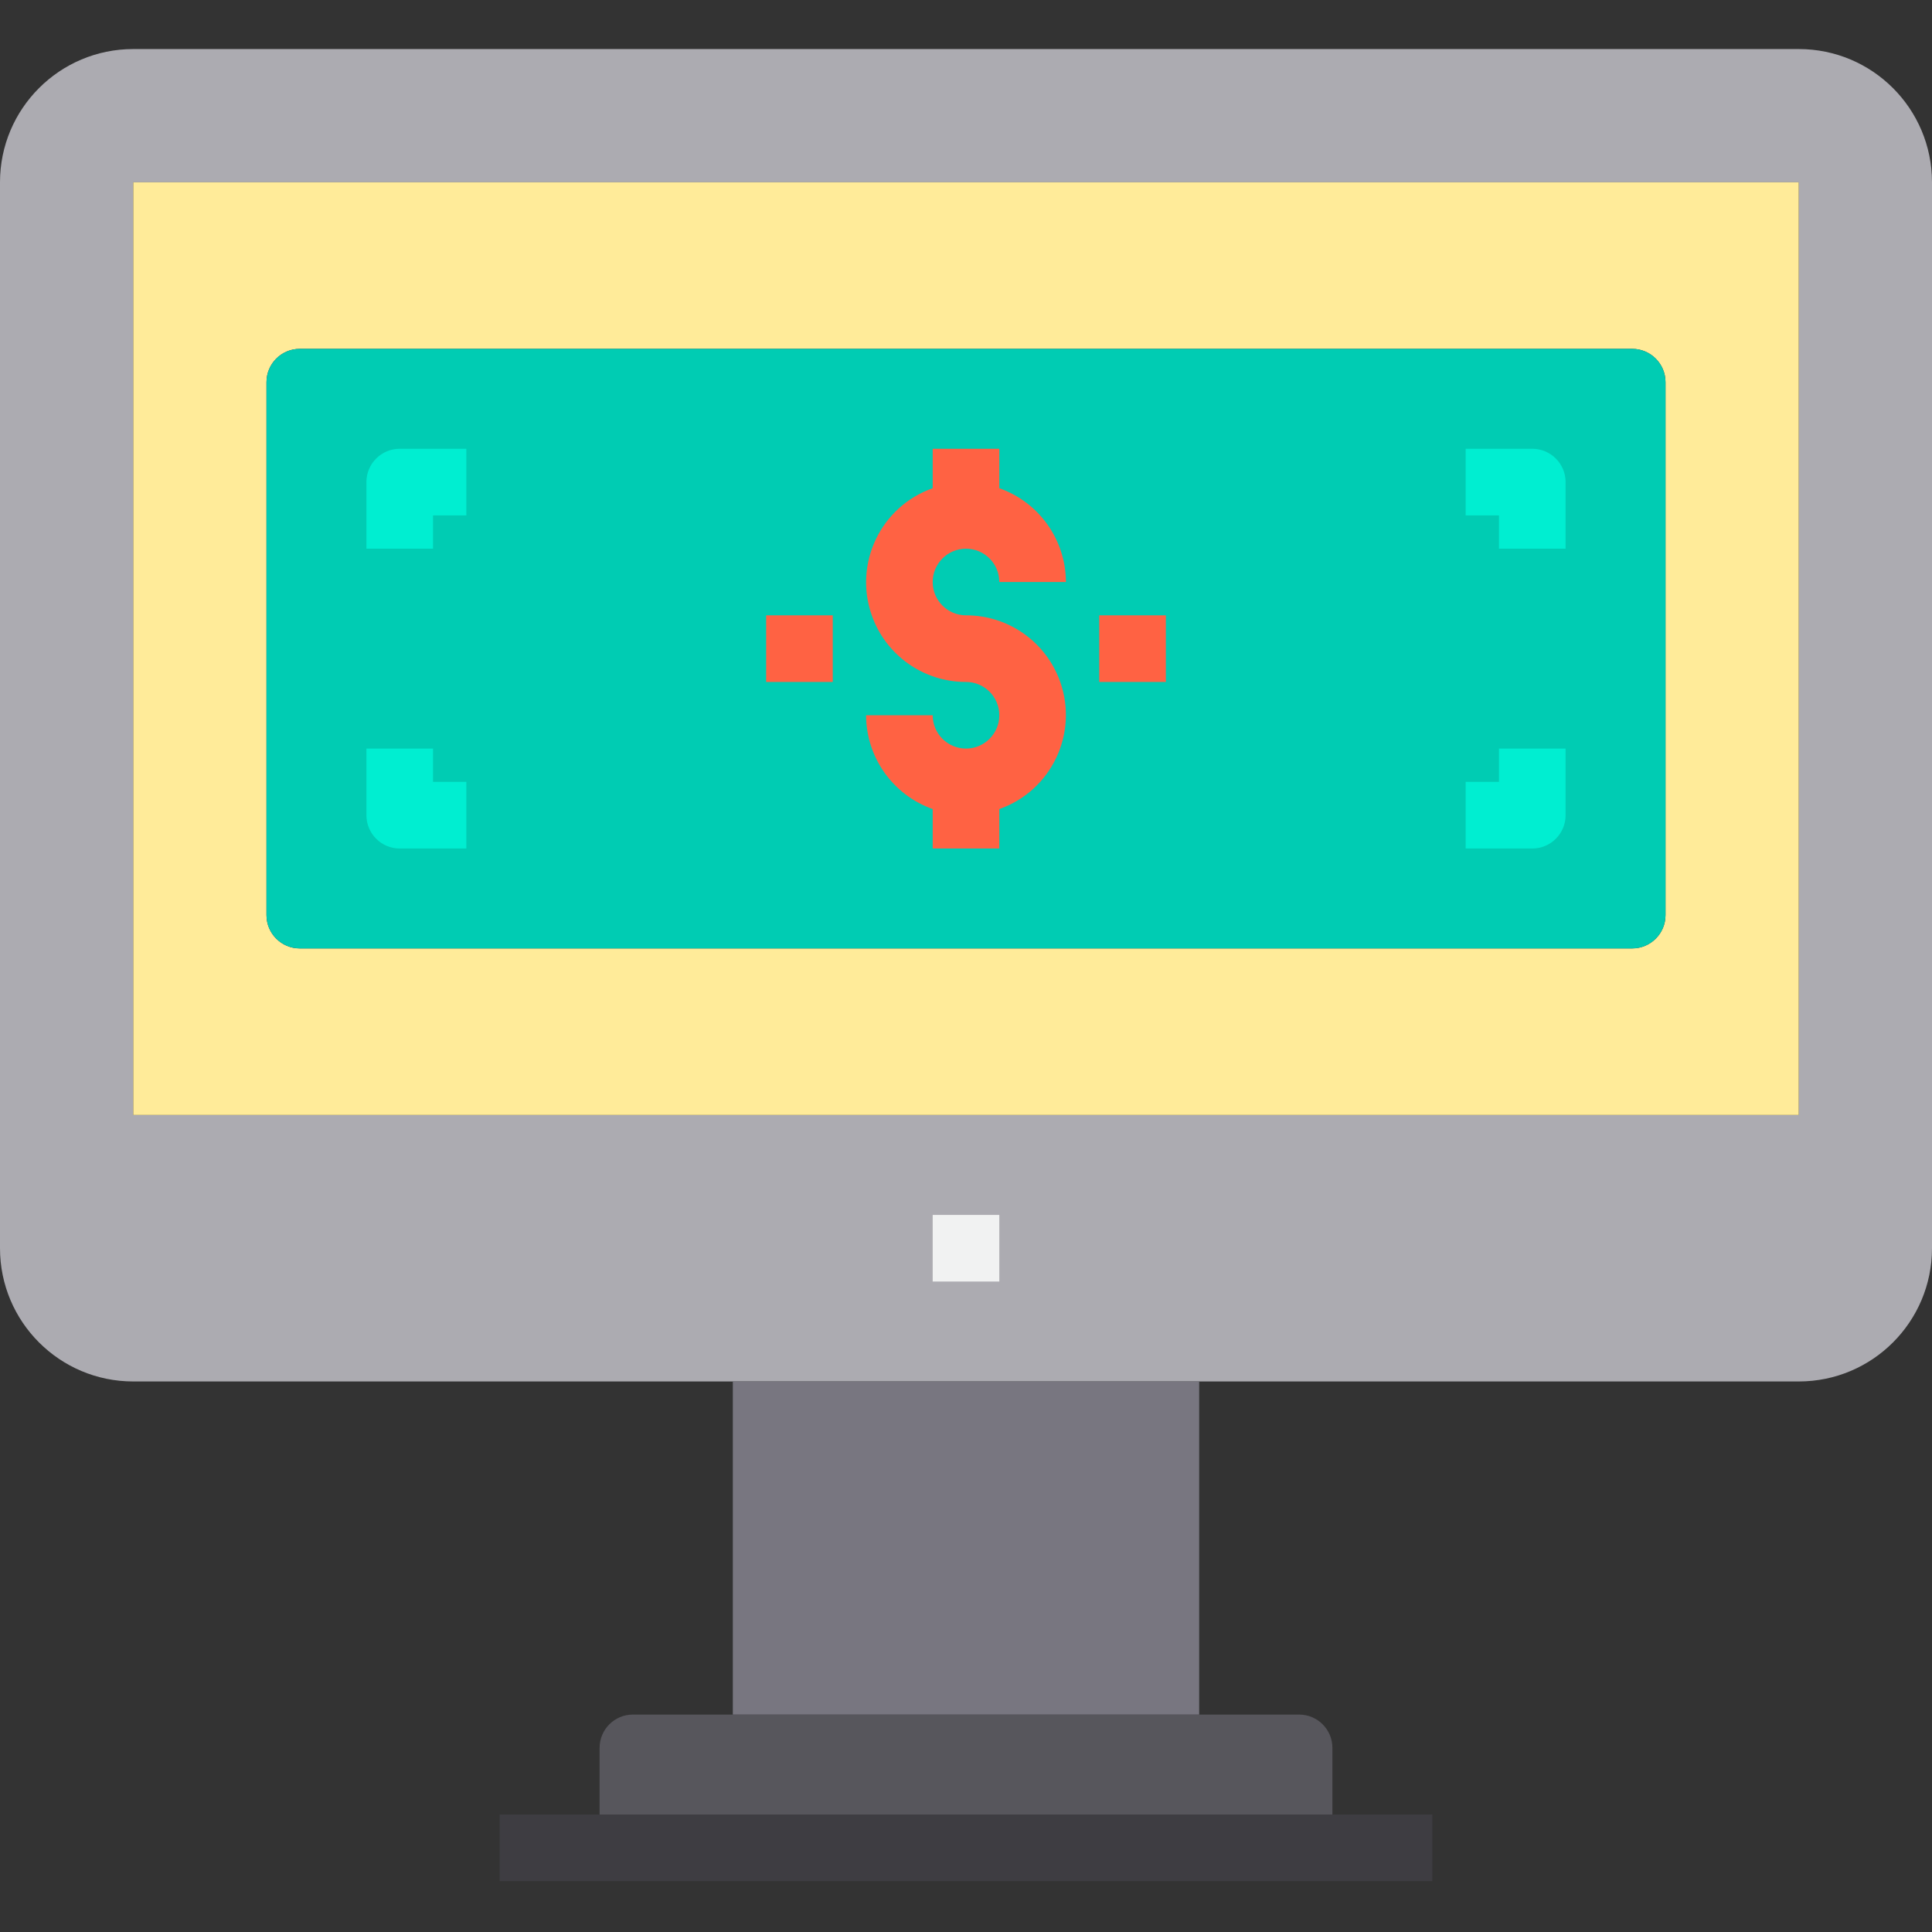
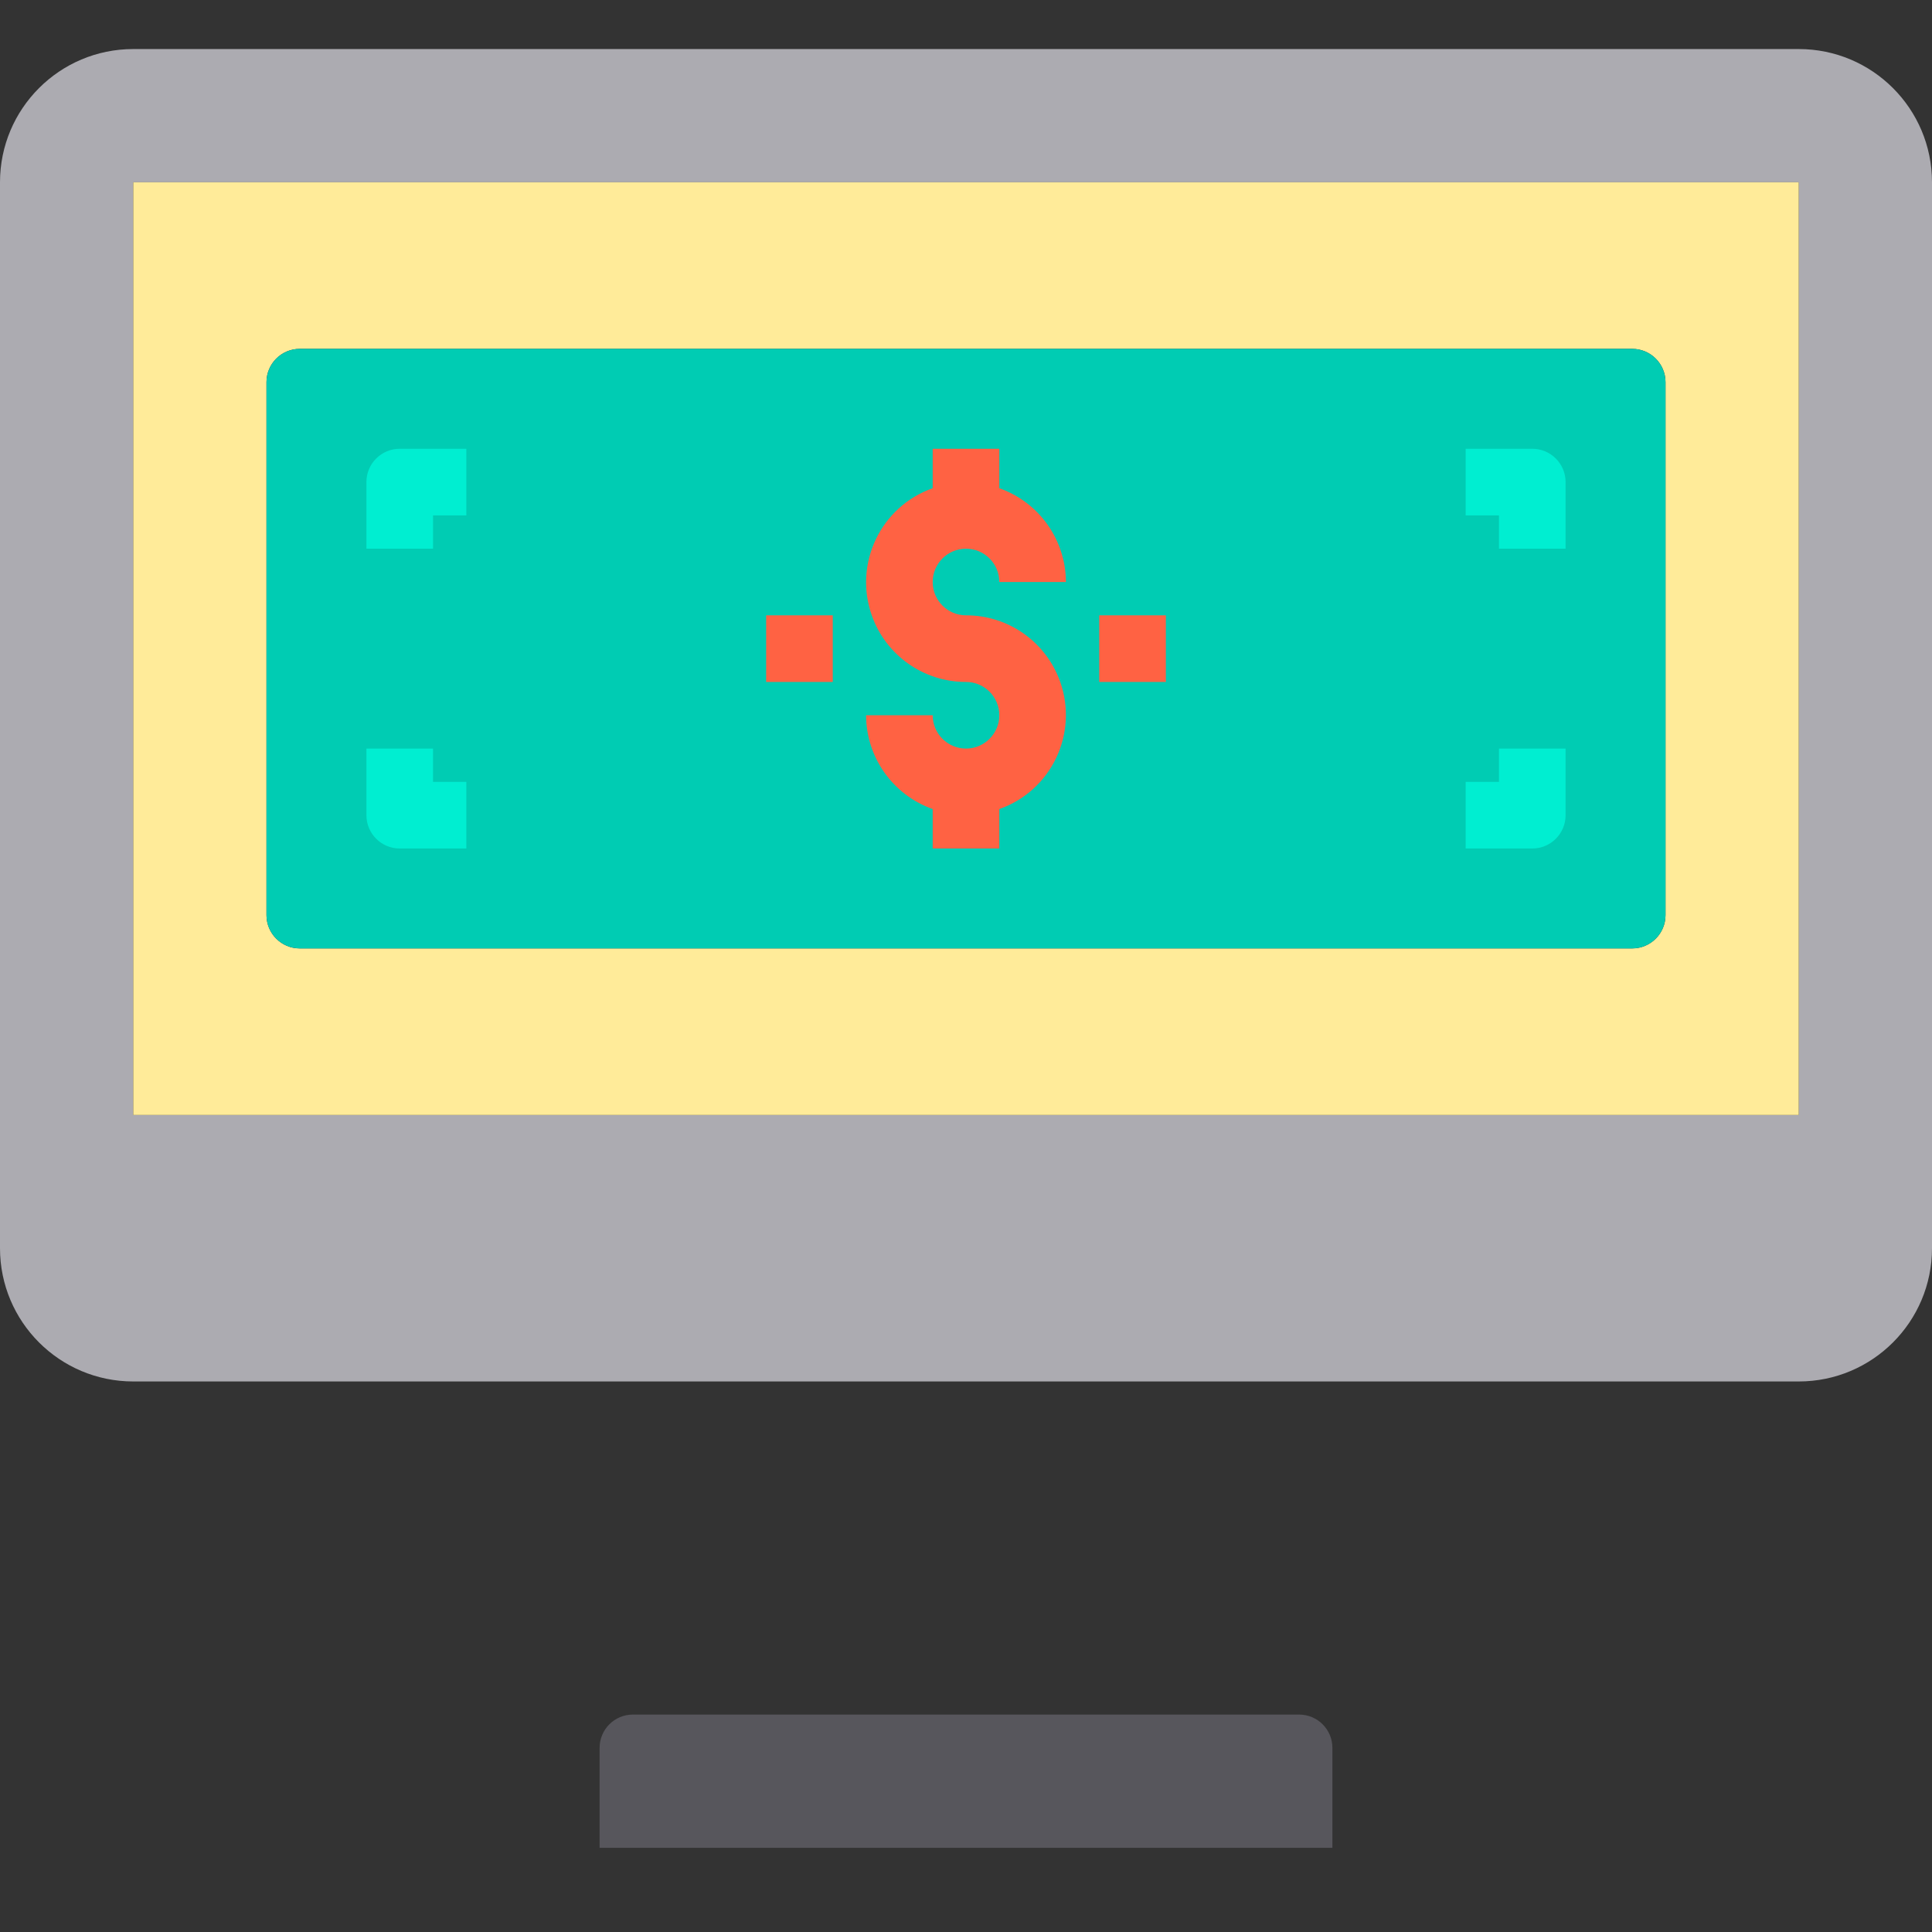
<svg xmlns="http://www.w3.org/2000/svg" height="512pt" viewBox="0 -13 512 512" width="512pt">
  <rect x="0" y="-13" width="512" height="512" fill="#333333" stroke="none" />
  <path d="m476.691 0h-441.383c-19.5 0-35.309 15.809-35.309 35.309v282.484c0 19.5 15.809 35.309 35.309 35.309h441.383c19.5 0 35.309-15.809 35.309-35.309v-282.484c0-19.5-15.809-35.309-35.309-35.309zm0 282.484h-441.383v-247.176h441.383zm0 0" fill="#acabb1" />
  <path d="m167.723 441.379c-4.875 0-8.824 3.953-8.824 8.828v26.484h194.203v-26.484c0-4.875-3.949-8.828-8.824-8.828zm0 0" fill="#57565c" />
-   <path d="m194.207 353.102h123.586v88.277h-123.586zm0 0" fill="#787680" />
  <path d="m35.309 282.484h441.383v-247.176h-441.383zm35.312-194.207c0-4.875 3.953-8.828 8.828-8.828h353.102c4.875 0 8.828 3.953 8.828 8.828v141.238c0 4.875-3.953 8.828-8.828 8.828h-353.102c-4.875 0-8.828-3.953-8.828-8.828zm0 0" fill="#ffeb99" />
  <path d="m79.449 79.449h353.102c4.875 0 8.828 3.953 8.828 8.828v141.238c0 4.875-3.953 8.828-8.828 8.828h-353.102c-4.875 0-8.828-3.953-8.828-8.828v-141.238c0-4.875 3.953-8.828 8.828-8.828zm0 0" fill="#00ccb3" />
-   <path d="m132.414 467.863h247.172v17.656h-247.172zm0 0" fill="#3e3d42" />
-   <path d="m247.172 308.965h17.656v17.656h-17.656zm0 0" fill="#f1f2f2" />
  <path d="m256 132.414c4.875 0 8.828 3.953 8.828 8.828h17.656c-.047-11.184-7.113-21.133-17.656-24.859v-10.453h-17.656v10.453c-13.762 4.848-20.988 19.934-16.141 33.699 3.727 10.586 13.742 17.664 24.969 17.641 4.875 0 8.828 3.953 8.828 8.828s-3.953 8.828-8.828 8.828-8.828-3.953-8.828-8.828h-17.656c.047 11.184 7.113 21.133 17.656 24.859v10.453h17.656v-10.453c13.762-4.848 20.988-19.934 16.141-33.699-3.727-10.59-13.742-17.664-24.969-17.641-4.875 0-8.828-3.953-8.828-8.828s3.953-8.828 8.828-8.828zm0 0" fill="#ff6243" />
  <path d="m291.309 150.07h17.656v17.656h-17.656zm0 0" fill="#ff6243" />
  <path d="m203.035 150.07h17.656v17.656h-17.656zm0 0" fill="#ff6243" />
  <g fill="#00eed1">
    <path d="m114.758 132.414h-17.656v-17.656c0-4.875 3.953-8.828 8.828-8.828h17.656v17.656h-8.828zm0 0" />
    <path d="m123.586 211.863h-17.656c-4.875 0-8.824-3.953-8.824-8.828v-17.656h17.652v8.828h8.828zm0 0" />
    <path d="m414.898 132.414h-17.656v-8.828h-8.828v-17.656h17.656c4.875 0 8.828 3.953 8.828 8.828zm0 0" />
    <path d="m406.07 211.863h-17.656v-17.656h8.828v-8.828h17.656v17.656c0 4.875-3.953 8.828-8.828 8.828zm0 0" />
  </g>
</svg>